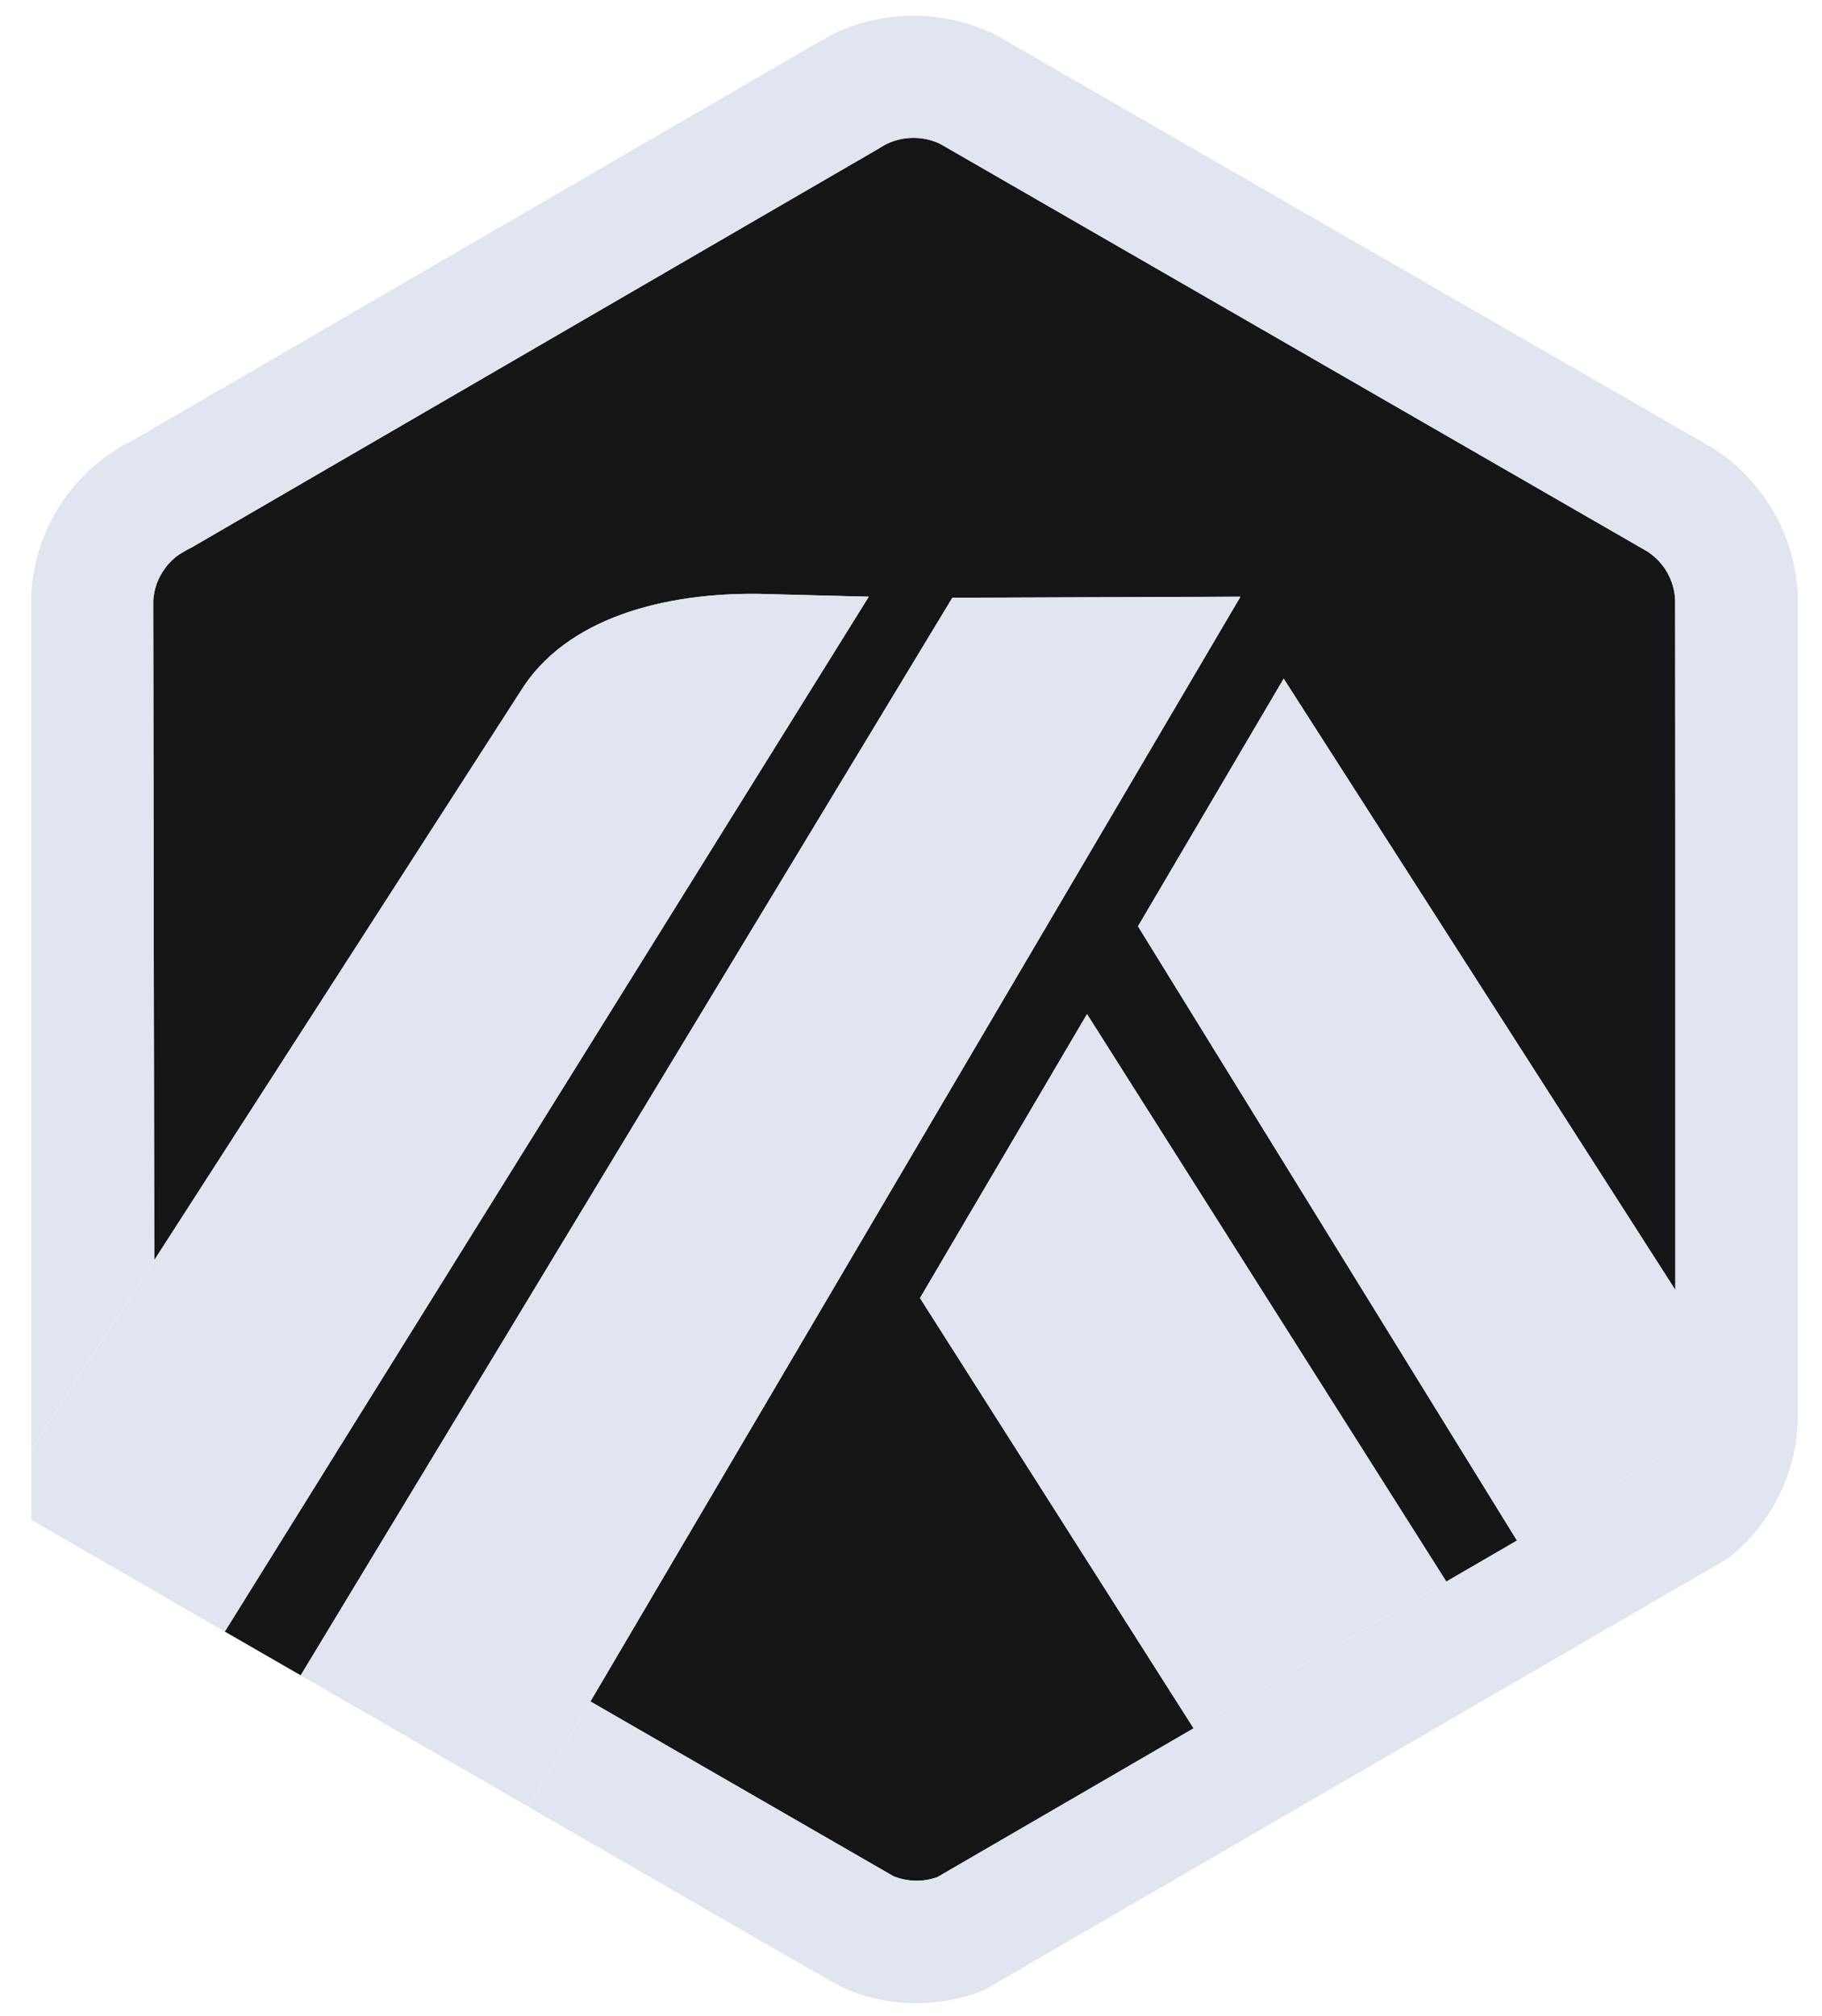
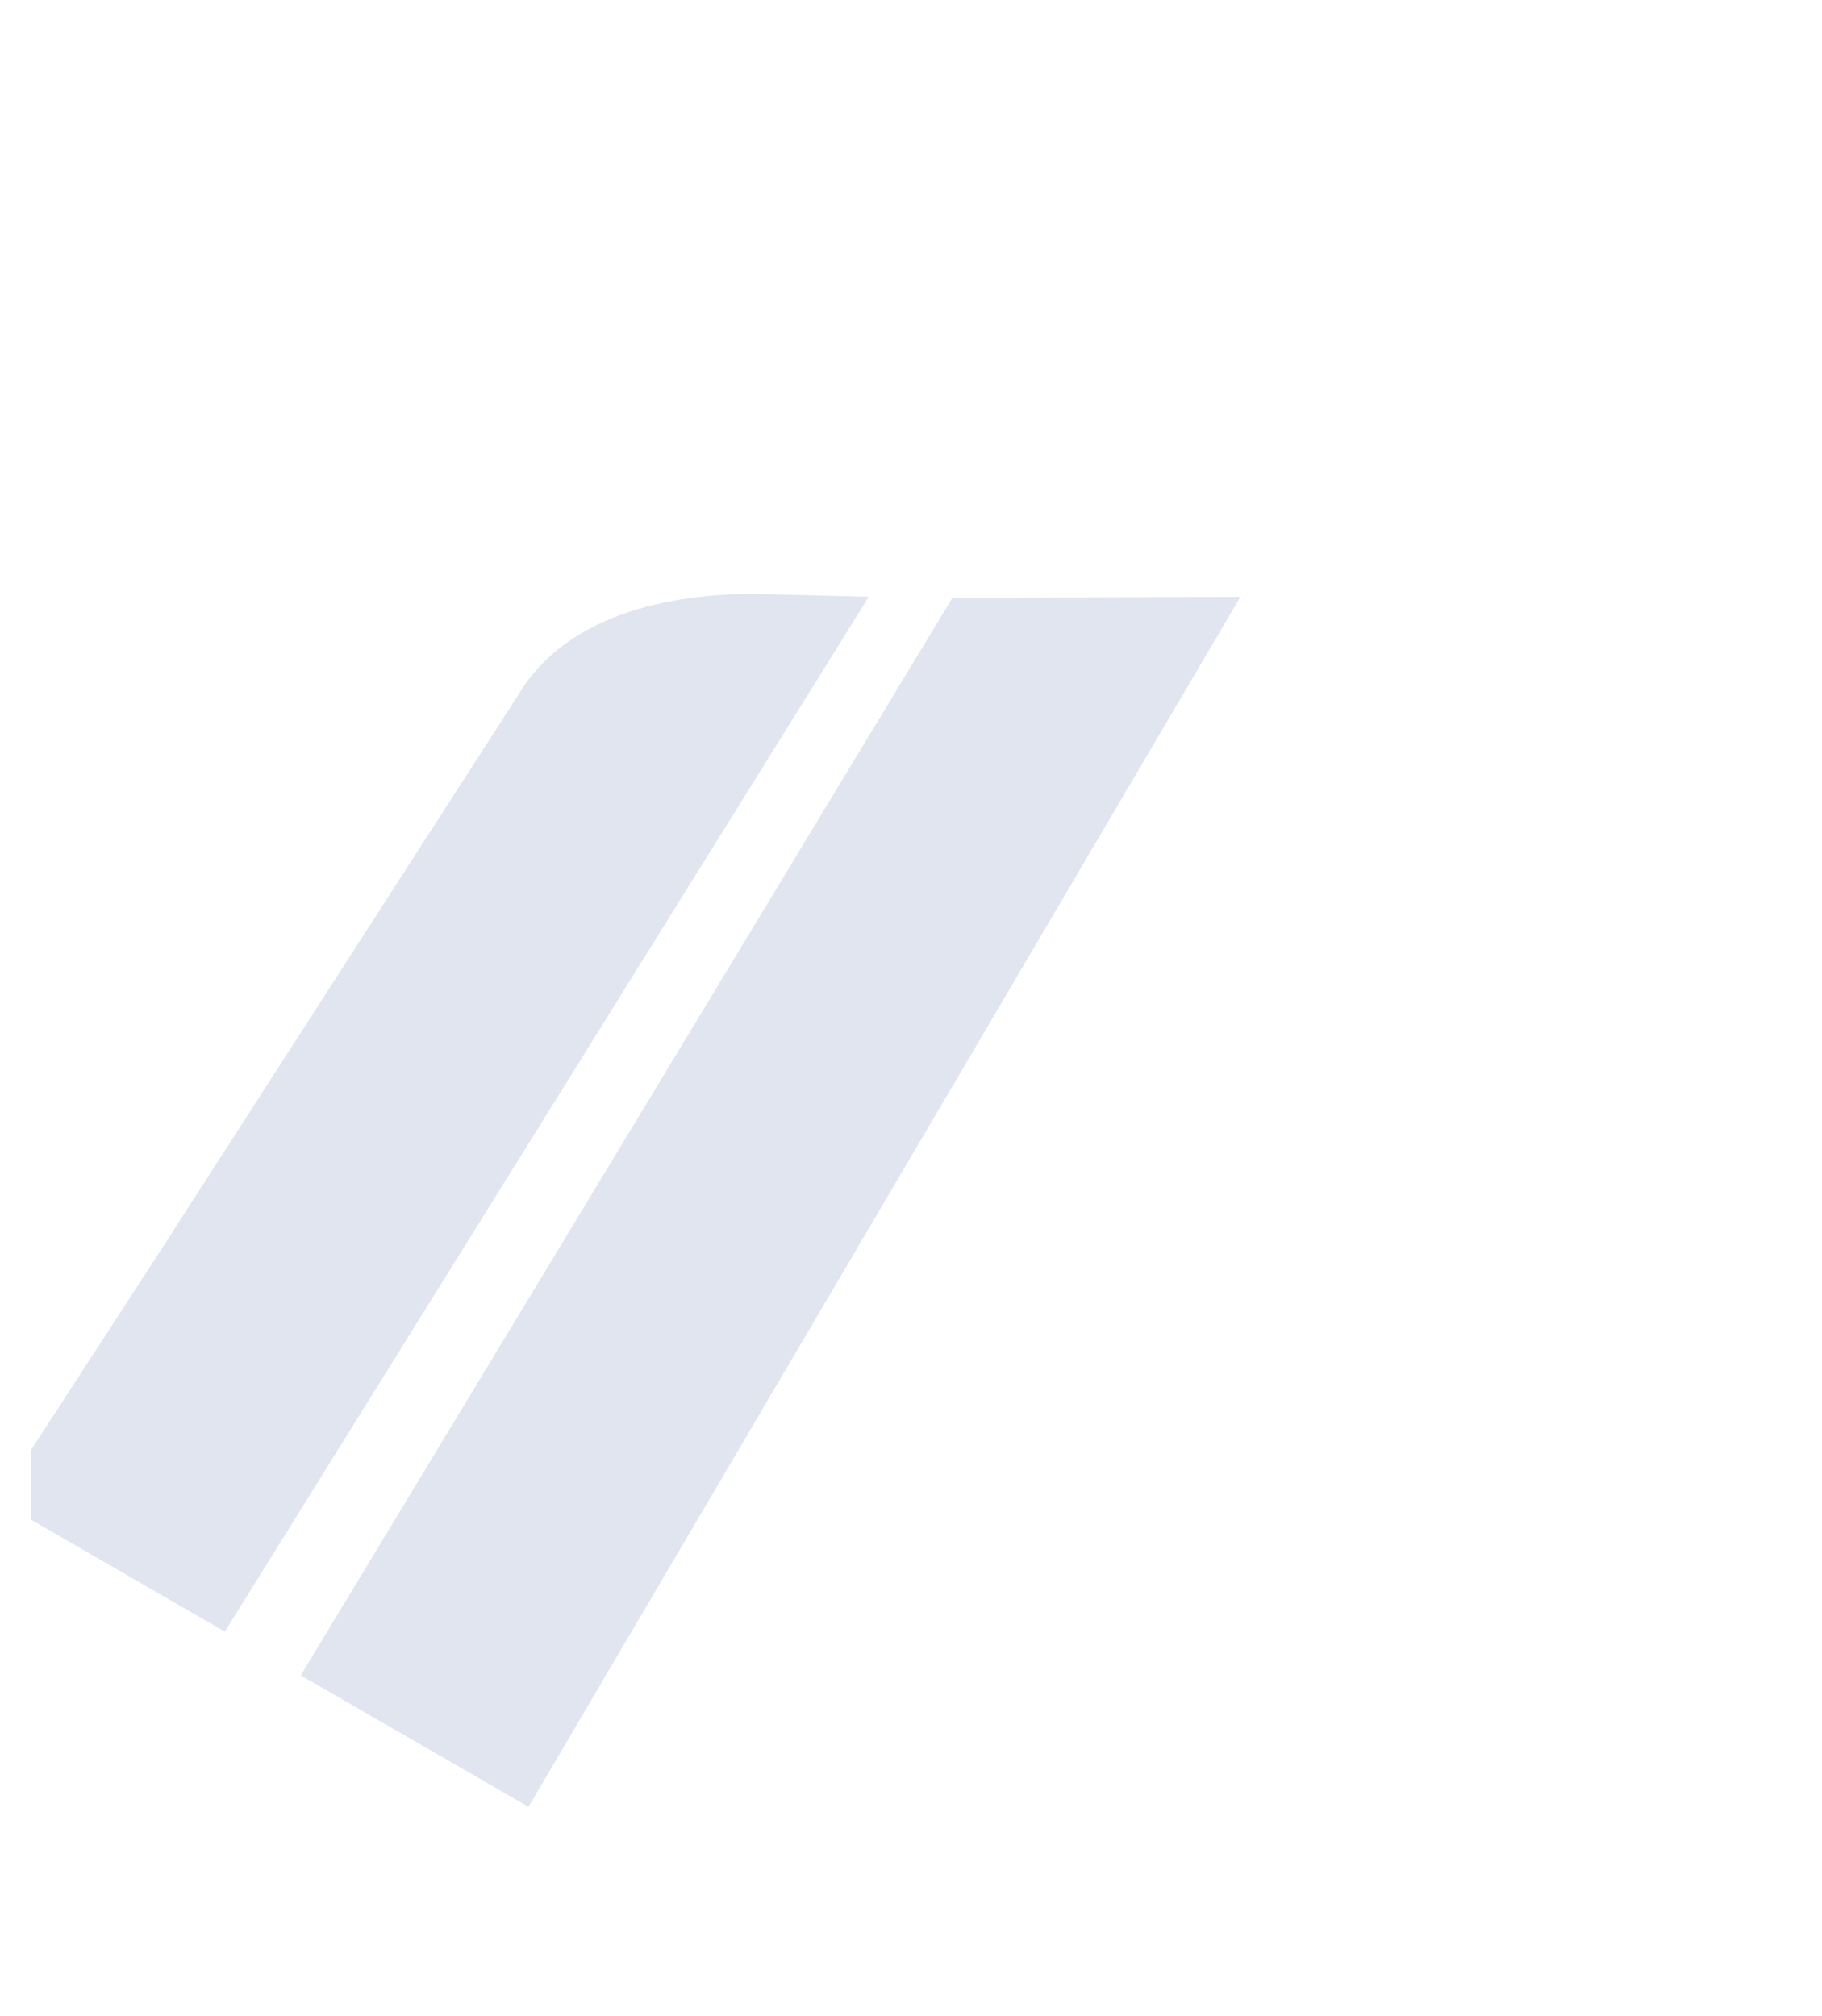
<svg xmlns="http://www.w3.org/2000/svg" width="47" height="52" viewBox="0 0 47 52" fill="none">
-   <path d="M29.356 23.893L33.113 17.505L43.24 33.31L43.245 36.342L43.212 15.471C43.2 15.219 43.128 14.974 43.002 14.756C42.876 14.538 42.699 14.354 42.486 14.219L24.254 3.711C24.036 3.607 23.797 3.554 23.556 3.555C23.315 3.556 23.077 3.611 22.86 3.717C22.804 3.745 22.75 3.777 22.697 3.812L22.634 3.852L4.935 14.128L4.867 14.159C4.775 14.202 4.687 14.253 4.605 14.312C4.273 14.549 4.047 14.907 3.975 15.309C3.964 15.37 3.956 15.432 3.952 15.494L3.98 32.502L13.413 17.852C14.6 15.91 17.188 15.284 19.59 15.318L22.409 15.391L5.798 42.084L7.756 43.213L24.566 15.418L31.997 15.391L15.23 43.886L22.218 47.916L23.053 48.397C23.413 48.541 23.813 48.548 24.178 48.419L42.667 37.684L39.131 39.736L29.356 23.893ZM30.79 44.581L23.732 33.482L28.04 26.158L37.308 40.795L30.79 44.581Z" fill="#131517" />
-   <path d="M23.732 33.482L30.79 44.58L37.309 40.795L28.041 26.158L23.732 33.482Z" fill="#E0E5EF" />
-   <path d="M43.246 36.343L43.241 33.311L33.114 17.506L29.355 23.893L39.131 39.736L42.668 37.683C42.839 37.544 42.979 37.37 43.078 37.173C43.178 36.977 43.235 36.761 43.246 36.54L43.246 36.343Z" fill="#E0E5EF" />
  <path d="M0.808 39.203L5.799 42.086L22.411 15.393L19.592 15.32C17.19 15.286 14.602 15.912 13.415 17.854L3.981 32.504L0.809 37.39V39.205L0.808 39.203Z" fill="#E0E5EF" />
  <path d="M31.998 15.393L24.568 15.42L7.758 43.215L13.633 46.605L15.231 43.889L31.998 15.393Z" fill="#E0E5EF" />
-   <path d="M46.376 15.354C46.342 14.586 46.122 13.838 45.735 13.174C45.348 12.509 44.806 11.95 44.155 11.542L25.683 0.899C25.024 0.574 24.299 0.405 23.564 0.405C22.829 0.405 22.105 0.574 21.445 0.899C21.291 0.977 3.482 11.326 3.482 11.326C3.234 11.445 2.998 11.585 2.775 11.745C2.196 12.157 1.719 12.695 1.378 13.319C1.037 13.942 0.841 14.635 0.806 15.345V37.388L3.978 32.503L3.953 15.495C3.968 15.262 4.034 15.035 4.147 14.831C4.26 14.626 4.417 14.45 4.606 14.313C4.69 14.253 22.803 3.748 22.861 3.719C23.078 3.613 23.316 3.557 23.557 3.556C23.798 3.555 24.036 3.608 24.254 3.712L42.487 14.221C42.699 14.356 42.876 14.54 43.002 14.758C43.128 14.976 43.2 15.221 43.212 15.473V36.542C43.208 36.761 43.157 36.976 43.063 37.173C42.969 37.37 42.834 37.545 42.667 37.685L39.131 39.738L37.308 40.797L30.788 44.583L24.177 48.422C23.812 48.551 23.412 48.543 23.052 48.4L15.23 43.892L13.632 46.607L20.662 50.662C20.894 50.794 21.101 50.912 21.271 51.008C21.535 51.154 21.714 51.254 21.777 51.285C22.365 51.543 23.001 51.674 23.643 51.67C24.232 51.671 24.816 51.561 25.364 51.345L44.566 40.203C45.108 39.781 45.551 39.245 45.864 38.632C46.176 38.02 46.351 37.346 46.376 36.659L46.376 15.354Z" fill="#E0E5EF" />
</svg>